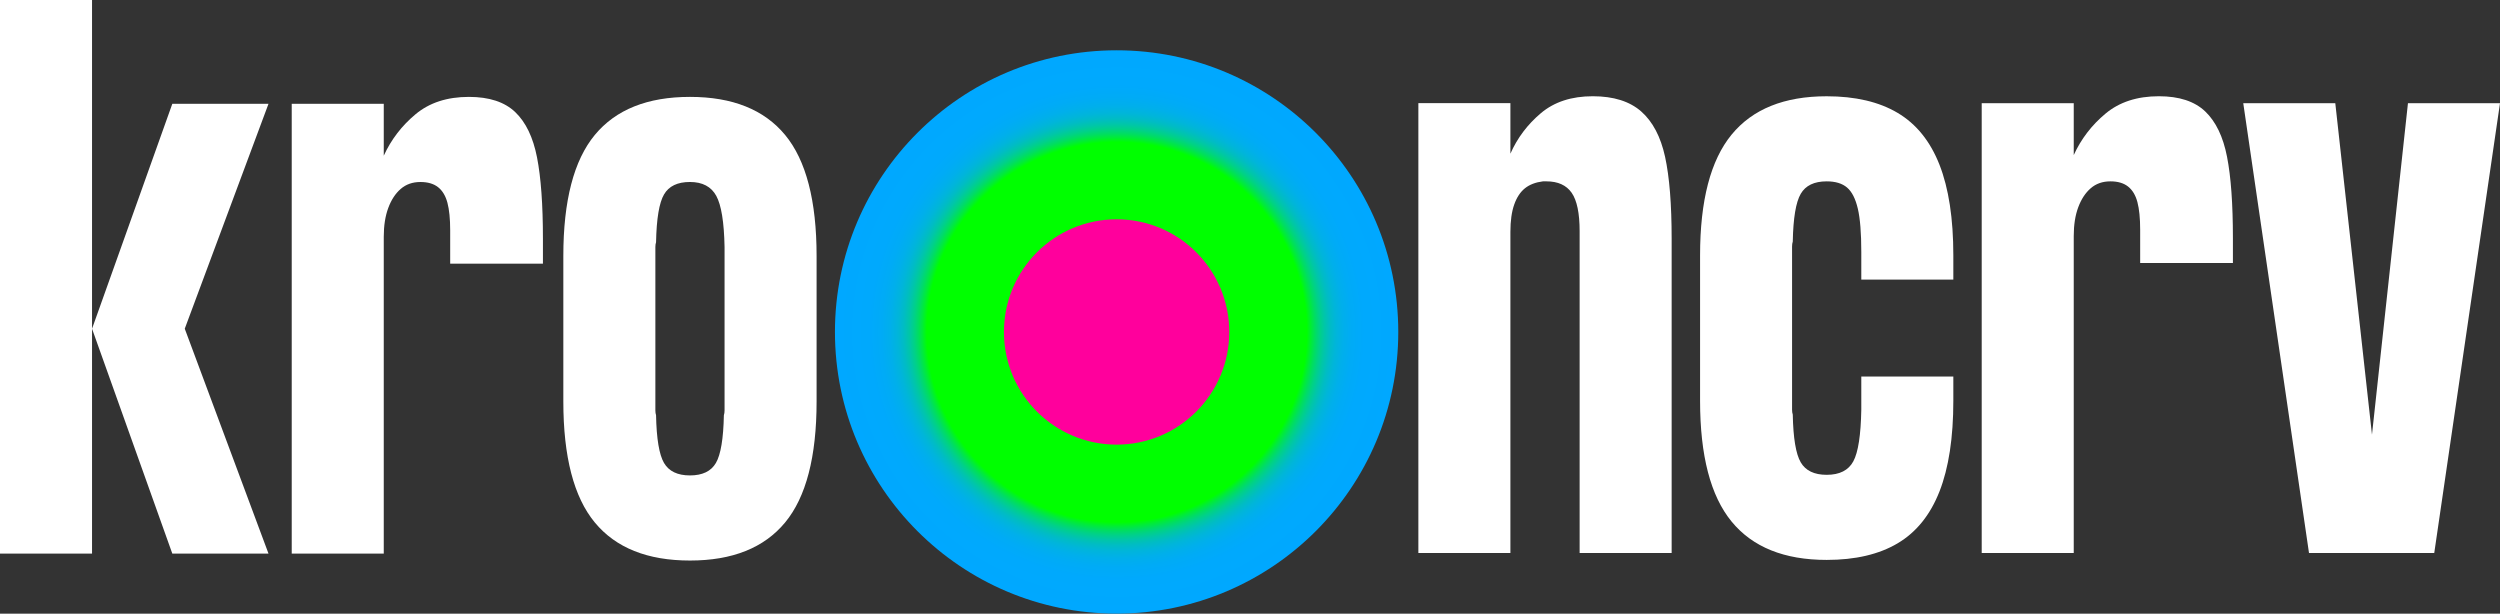
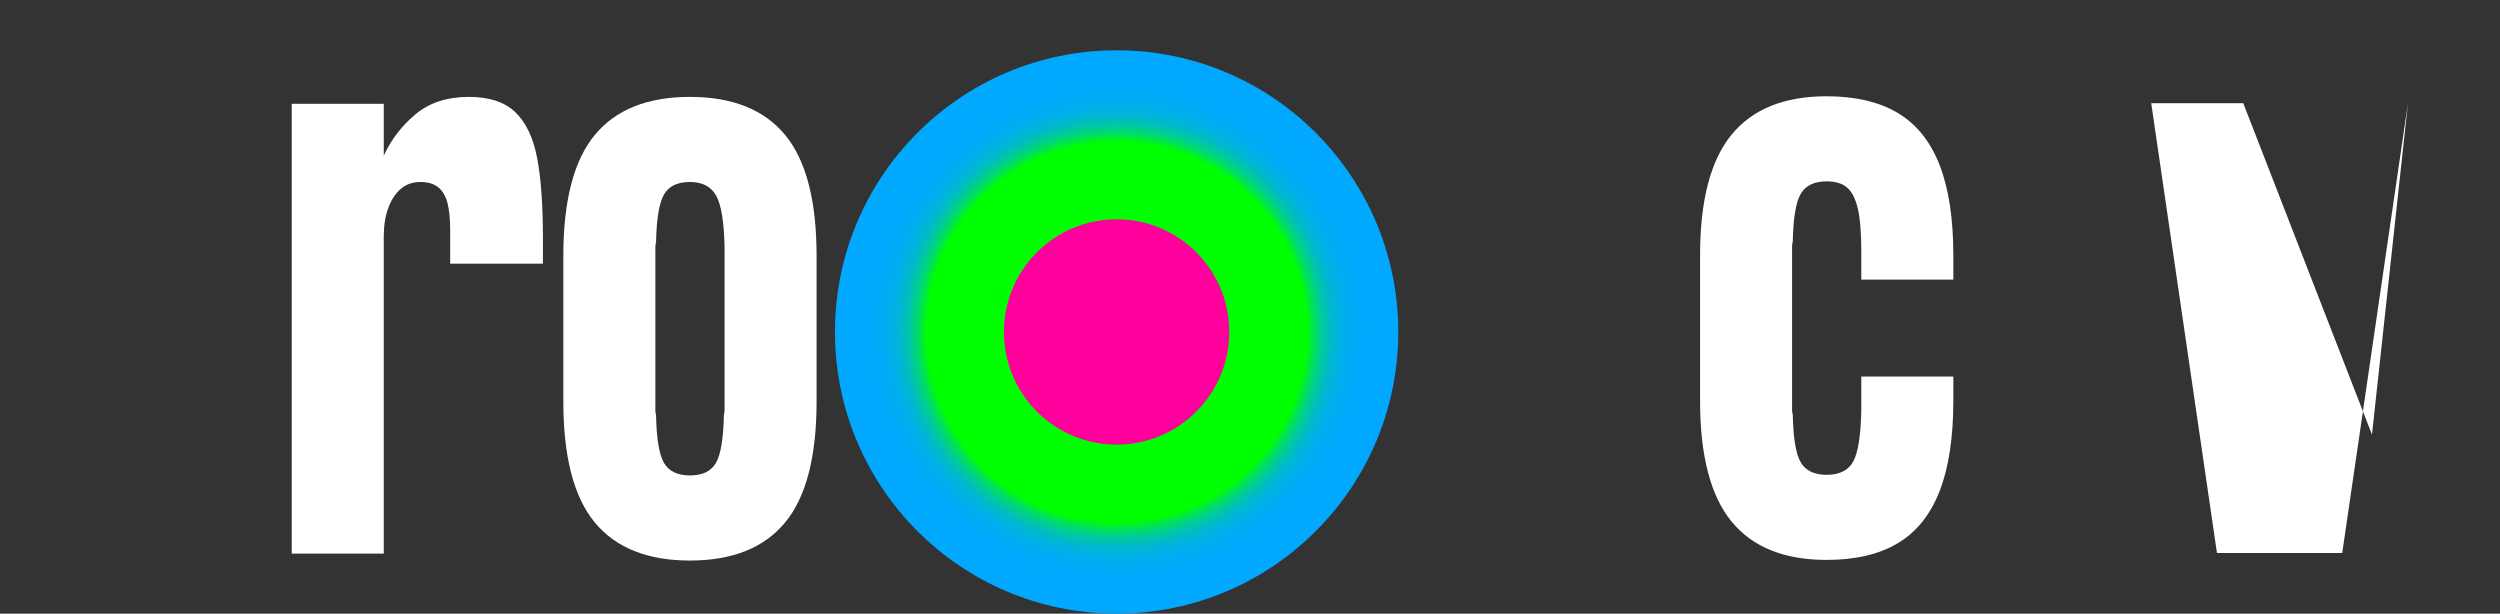
<svg xmlns="http://www.w3.org/2000/svg" version="1.1" id="Layer_1" x="0px" y="0px" style="enable-background:new 0 0 1920 1080;" xml:space="preserve" viewBox="285 374.32 1350 331.38">
  <rect x="285" y="374.32" width="1350" height="331.38" fill="#333333" stroke="none" />
  <style type="text/css">.st0{fill:#FFFFFF;}
	.st1{fill:url(#SVGID_1_);}
	.st2{fill:#FF009C;}
	.st3{fill:url(#SVGID_2_);}</style>
  <g>
-     <path class="st0" d="M285,673.28V374.32h49.7v298.96H285z M378.05,430.37h51.94l-45.22,121.45l45.22,121.45h-51.94L334.7,551.83   L378.05,430.37z" />
    <path class="st0" d="M538.2,426.64c10.96,0,19.3,2.74,25.03,8.22c5.73,5.48,9.65,13.64,11.77,24.48   c2.11,10.84,3.18,25.47,3.18,43.91v13.45h-50.08v-17.94c0-6.22-0.5-11.21-1.49-14.95c-1-3.74-2.68-6.54-5.05-8.41   c-2.37-1.87-5.55-2.8-9.53-2.8c-4.24,0-7.79,1.25-10.65,3.74c-2.87,2.49-5.11,5.92-6.72,10.28c-1.62,4.36-2.43,9.53-2.43,15.51   v171.15h-49.7v-242.9h49.7v28.03c3.98-8.72,9.72-16.19,17.19-22.42C516.9,429.76,526.48,426.64,538.2,426.64z" />
    <path class="st0" d="M589.2,512.59c0-29.9,5.66-51.69,17-65.4c11.33-13.7,28.46-20.55,51.38-20.55c22.92,0,40.04,6.85,51.38,20.55   c11.33,13.7,17,35.5,17,65.4v78.47c0,29.9-5.67,51.7-17,65.4c-11.34,13.7-28.46,20.55-51.38,20.55c-22.92,0-40.05-6.85-51.38-20.55   c-11.34-13.7-17-35.5-17-65.4V512.59z M638.9,592.93c0,0.99,0,1.99,0,2.99c0,1,0.12,1.87,0.37,2.62c0.25,12.7,1.68,21.3,4.3,25.78   c2.62,4.48,7.29,6.73,14.01,6.73c6.72,0,11.4-2.24,14.01-6.73s4.05-13.08,4.3-25.78c0.25-0.75,0.37-1.62,0.37-2.62   c0-0.99,0-1.99,0-2.99v-82.22v-2.99c-0.25-13.45-1.75-22.67-4.48-27.65c-2.74-4.98-7.48-7.48-14.2-7.48   c-6.73,0-11.4,2.24-14.01,6.73c-2.62,4.48-4.05,13.08-4.3,25.79c-0.25,0.75-0.37,1.62-0.37,2.62c0,1,0,2,0,2.99V592.93z" />
-     <path class="st0" d="M1145.09,426.29c11.21,0,19.93,2.74,26.16,8.22c6.22,5.48,10.52,13.64,12.89,24.48   c2.36,10.84,3.55,25.6,3.55,44.28v169.66H1138V499.16c0-9.72-1.44-16.63-4.3-20.74c-2.87-4.11-7.42-6.17-13.64-6.17h-1.87   c-3.99,0.5-7.23,1.75-9.72,3.74c-2.49,2-4.43,4.92-5.79,8.78c-1.37,3.87-2.06,8.78-2.06,14.76v173.4h-49.7v-242.9h49.7v27.28   c3.74-8.47,9.21-15.75,16.44-21.86C1124.29,429.34,1133.63,426.29,1145.09,426.29z" />
    <path class="st0" d="M1339.8,525.32h-49.7v-14.95c0-10.21-0.62-18-1.87-23.36c-1.25-5.35-3.18-9.16-5.8-11.4   c-2.61-2.24-6.29-3.36-11.02-3.36c-6.73,0-11.4,2.24-14.01,6.73c-2.62,4.48-4.06,13.08-4.3,25.79c-0.25,0.75-0.38,1.62-0.38,2.62   c0,1,0,2,0,2.99v82.22c0,0.99,0,1.99,0,2.99c0,1,0.13,1.87,0.38,2.62c0.24,12.7,1.68,21.3,4.3,25.78   c2.61,4.48,7.28,6.73,14.01,6.73c6.97,0,11.77-2.43,14.39-7.29c2.62-4.86,4.05-14.14,4.3-27.84v-2.99v-14.95h49.7v13.08   c0,19.93-2.49,36.25-7.47,48.95c-4.99,12.71-12.52,22.05-22.61,28.03c-10.09,5.98-22.86,8.96-38.3,8.96   c-22.92,0-40.05-6.91-51.38-20.74c-11.34-13.83-17-35.56-17-65.21v-78.47c0-29.64,5.66-51.38,17-65.21   c11.33-13.83,28.46-20.74,51.38-20.74c15.44,0,28.22,2.99,38.3,8.97c10.09,5.98,17.62,15.32,22.61,28.03   c4.98,12.71,7.47,29.03,7.47,48.95V525.32z" />
-     <path class="st0" d="M1450.79,426.29c10.96,0,19.3,2.74,25.04,8.22c5.73,5.48,9.66,13.64,11.77,24.48   c2.12,10.84,3.17,25.47,3.17,43.91v13.45h-50.08v-17.94c0-6.22-0.5-11.21-1.49-14.95c-0.99-3.74-2.68-6.54-5.05-8.41   c-2.37-1.87-5.54-2.8-9.53-2.8c-4.24,0-7.79,1.25-10.65,3.74c-2.87,2.49-5.11,5.92-6.73,10.28c-1.62,4.36-2.42,9.53-2.42,15.51   v171.15h-49.7v-242.9h49.7v28.03c3.98-8.72,9.71-16.19,17.19-22.42C1429.49,429.41,1439.08,426.29,1450.79,426.29z" />
-     <path class="st0" d="M1565.87,609.03l19.43-179h49.7l-35.5,242.9h-67.64l-35.5-242.9h49.7L1565.87,609.03z" />
+     <path class="st0" d="M1565.87,609.03l19.43-179l-35.5,242.9h-67.64l-35.5-242.9h49.7L1565.87,609.03z" />
    <g>
      <radialGradient id="SVGID_1_" cx="741.833" cy="537.773" r="147.402" gradientTransform="matrix(1.032 0 0 1.032 122.492 -1.33)" gradientUnits="userSpaceOnUse">
        <stop offset="0.674" style="stop-color:#00FF00" />
        <stop offset="0.677" style="stop-color:#00FC09" />
        <stop offset="0.69" style="stop-color:#00EC37" />
        <stop offset="0.705" style="stop-color:#00DD62" />
        <stop offset="0.721" style="stop-color:#00D188" />
        <stop offset="0.738" style="stop-color:#00C6A8" />
        <stop offset="0.757" style="stop-color:#00BCC4" />
        <stop offset="0.778" style="stop-color:#00B5DA" />
        <stop offset="0.804" style="stop-color:#00AFEB" />
        <stop offset="0.835" style="stop-color:#00ABF6" />
        <stop offset="0.879" style="stop-color:#00A9FD" />
        <stop offset="1" style="stop-color:#00A8FF" />
      </radialGradient>
      <circle class="st1" cx="887.97" cy="553.58" r="152.1" />
      <circle class="st2" cx="887.97" cy="553.58" r="60.84" />
    </g>
  </g>
</svg>